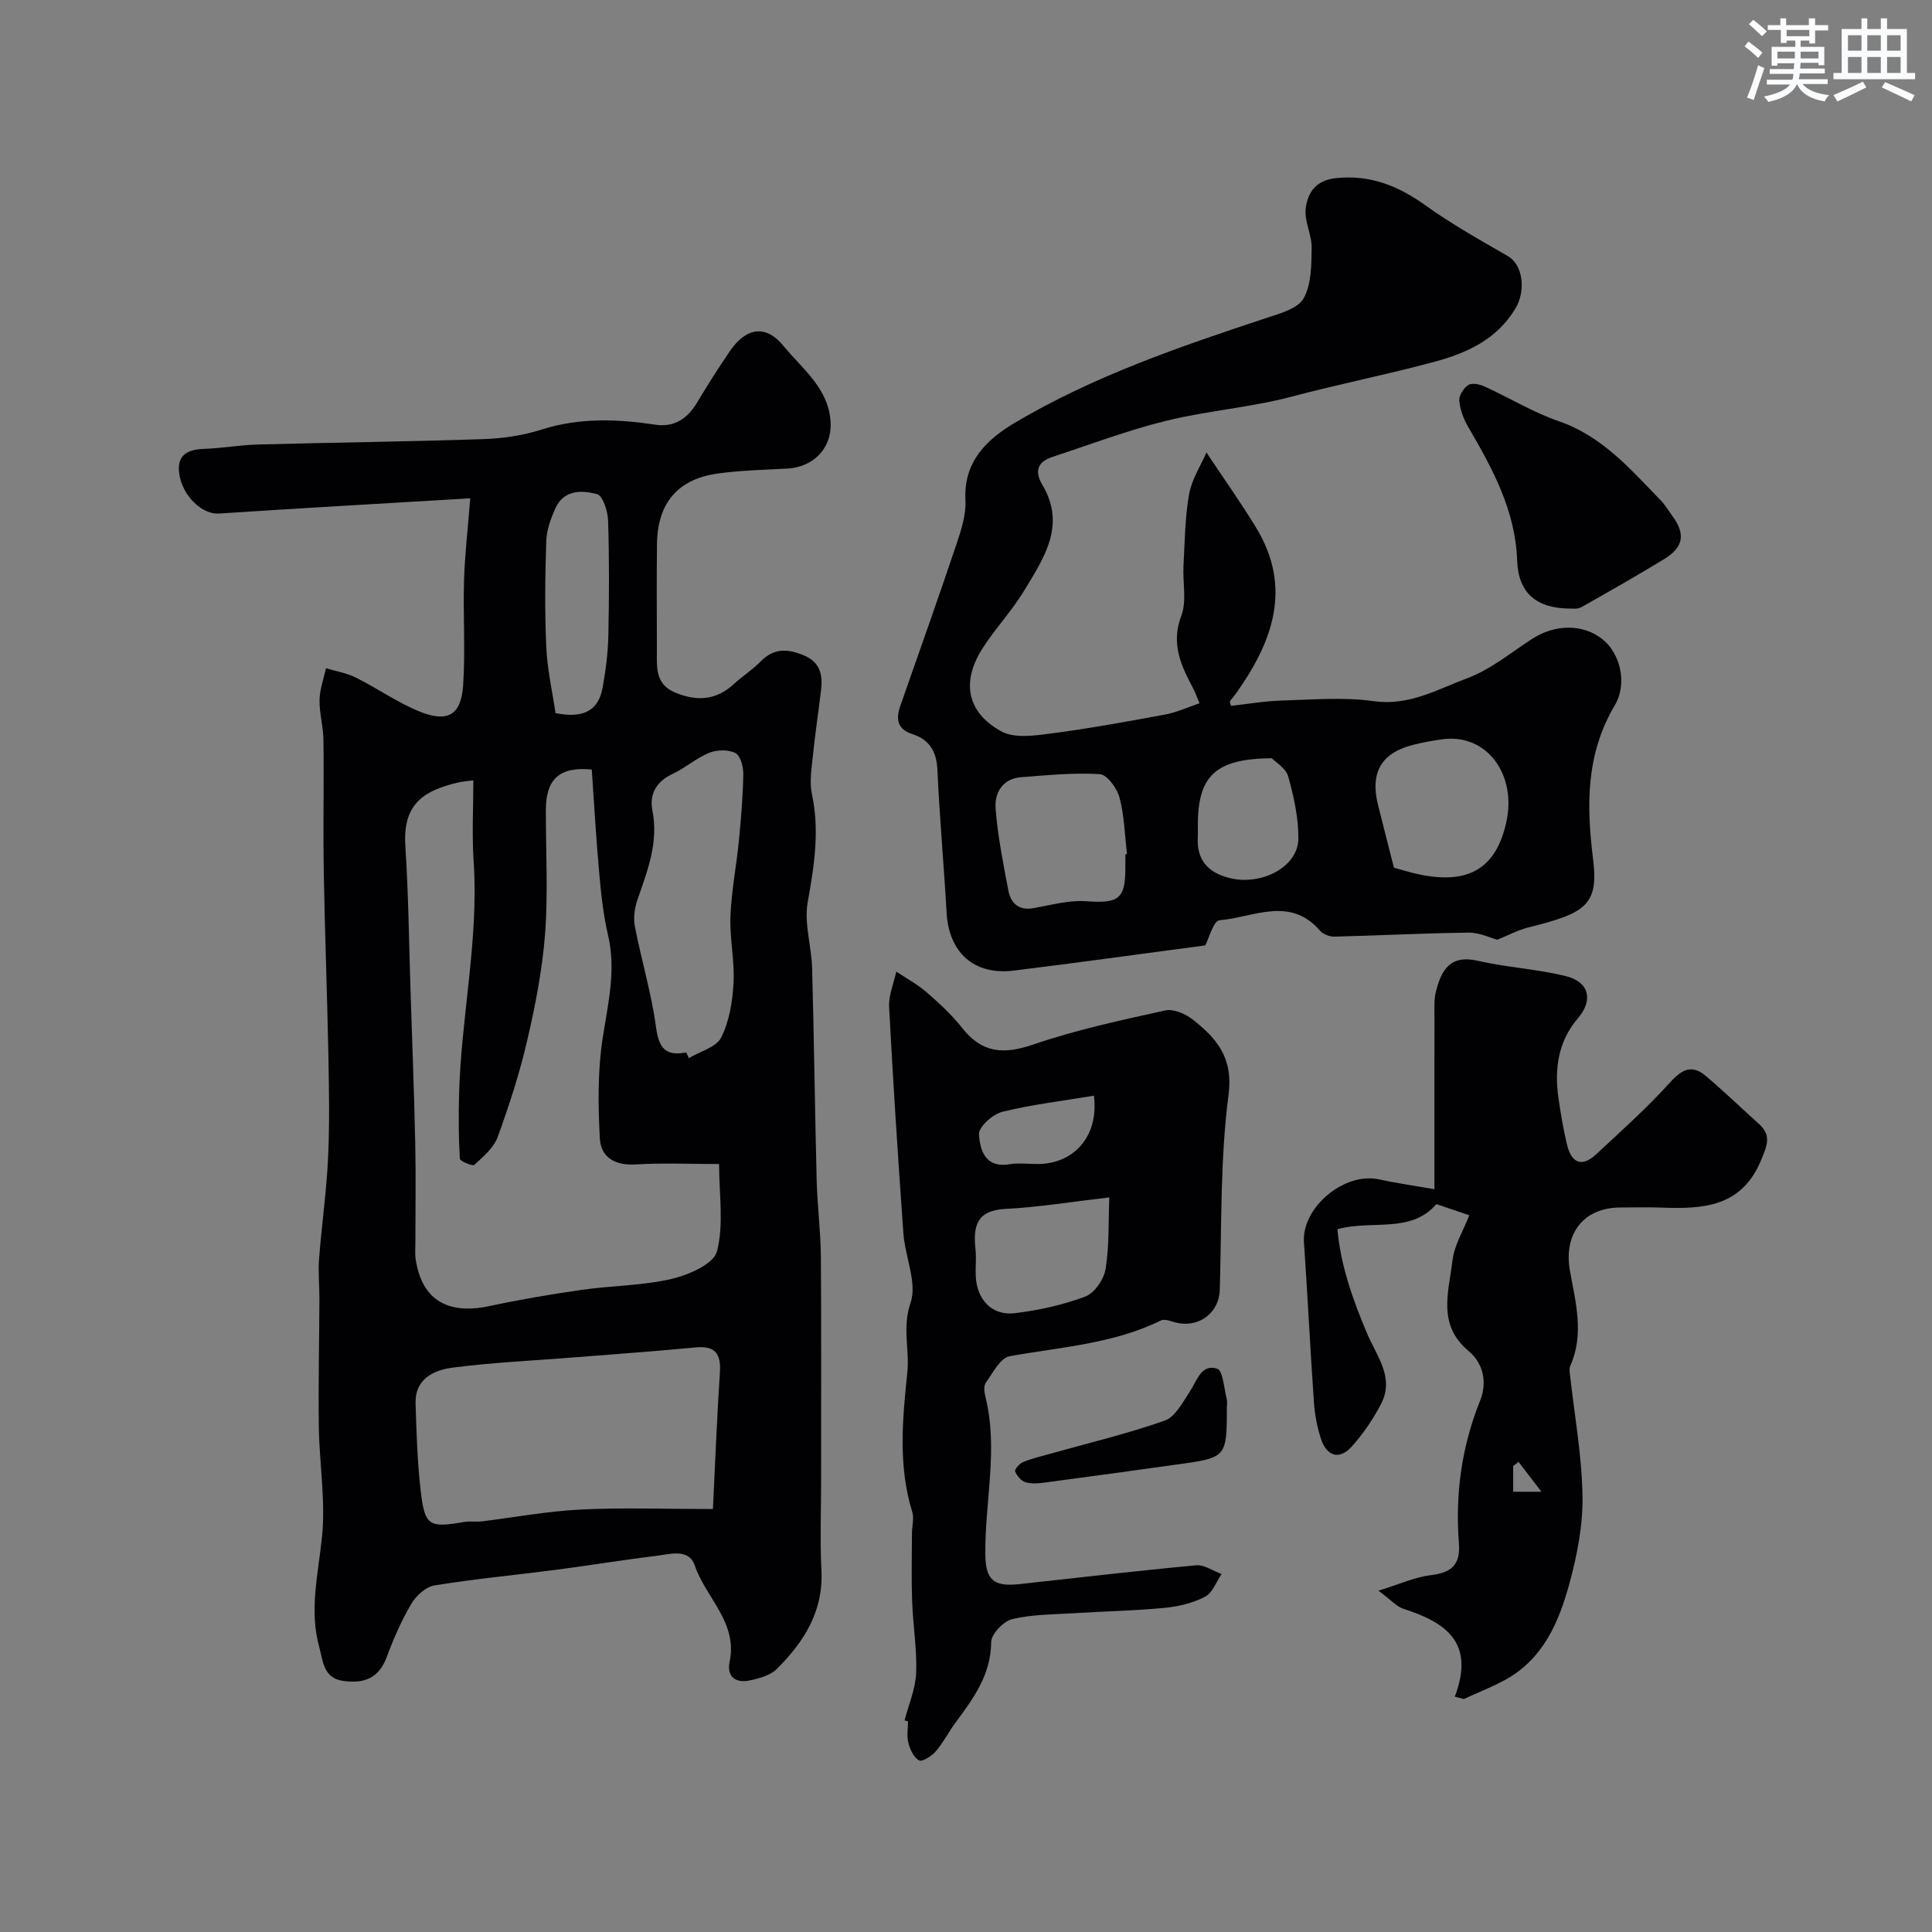
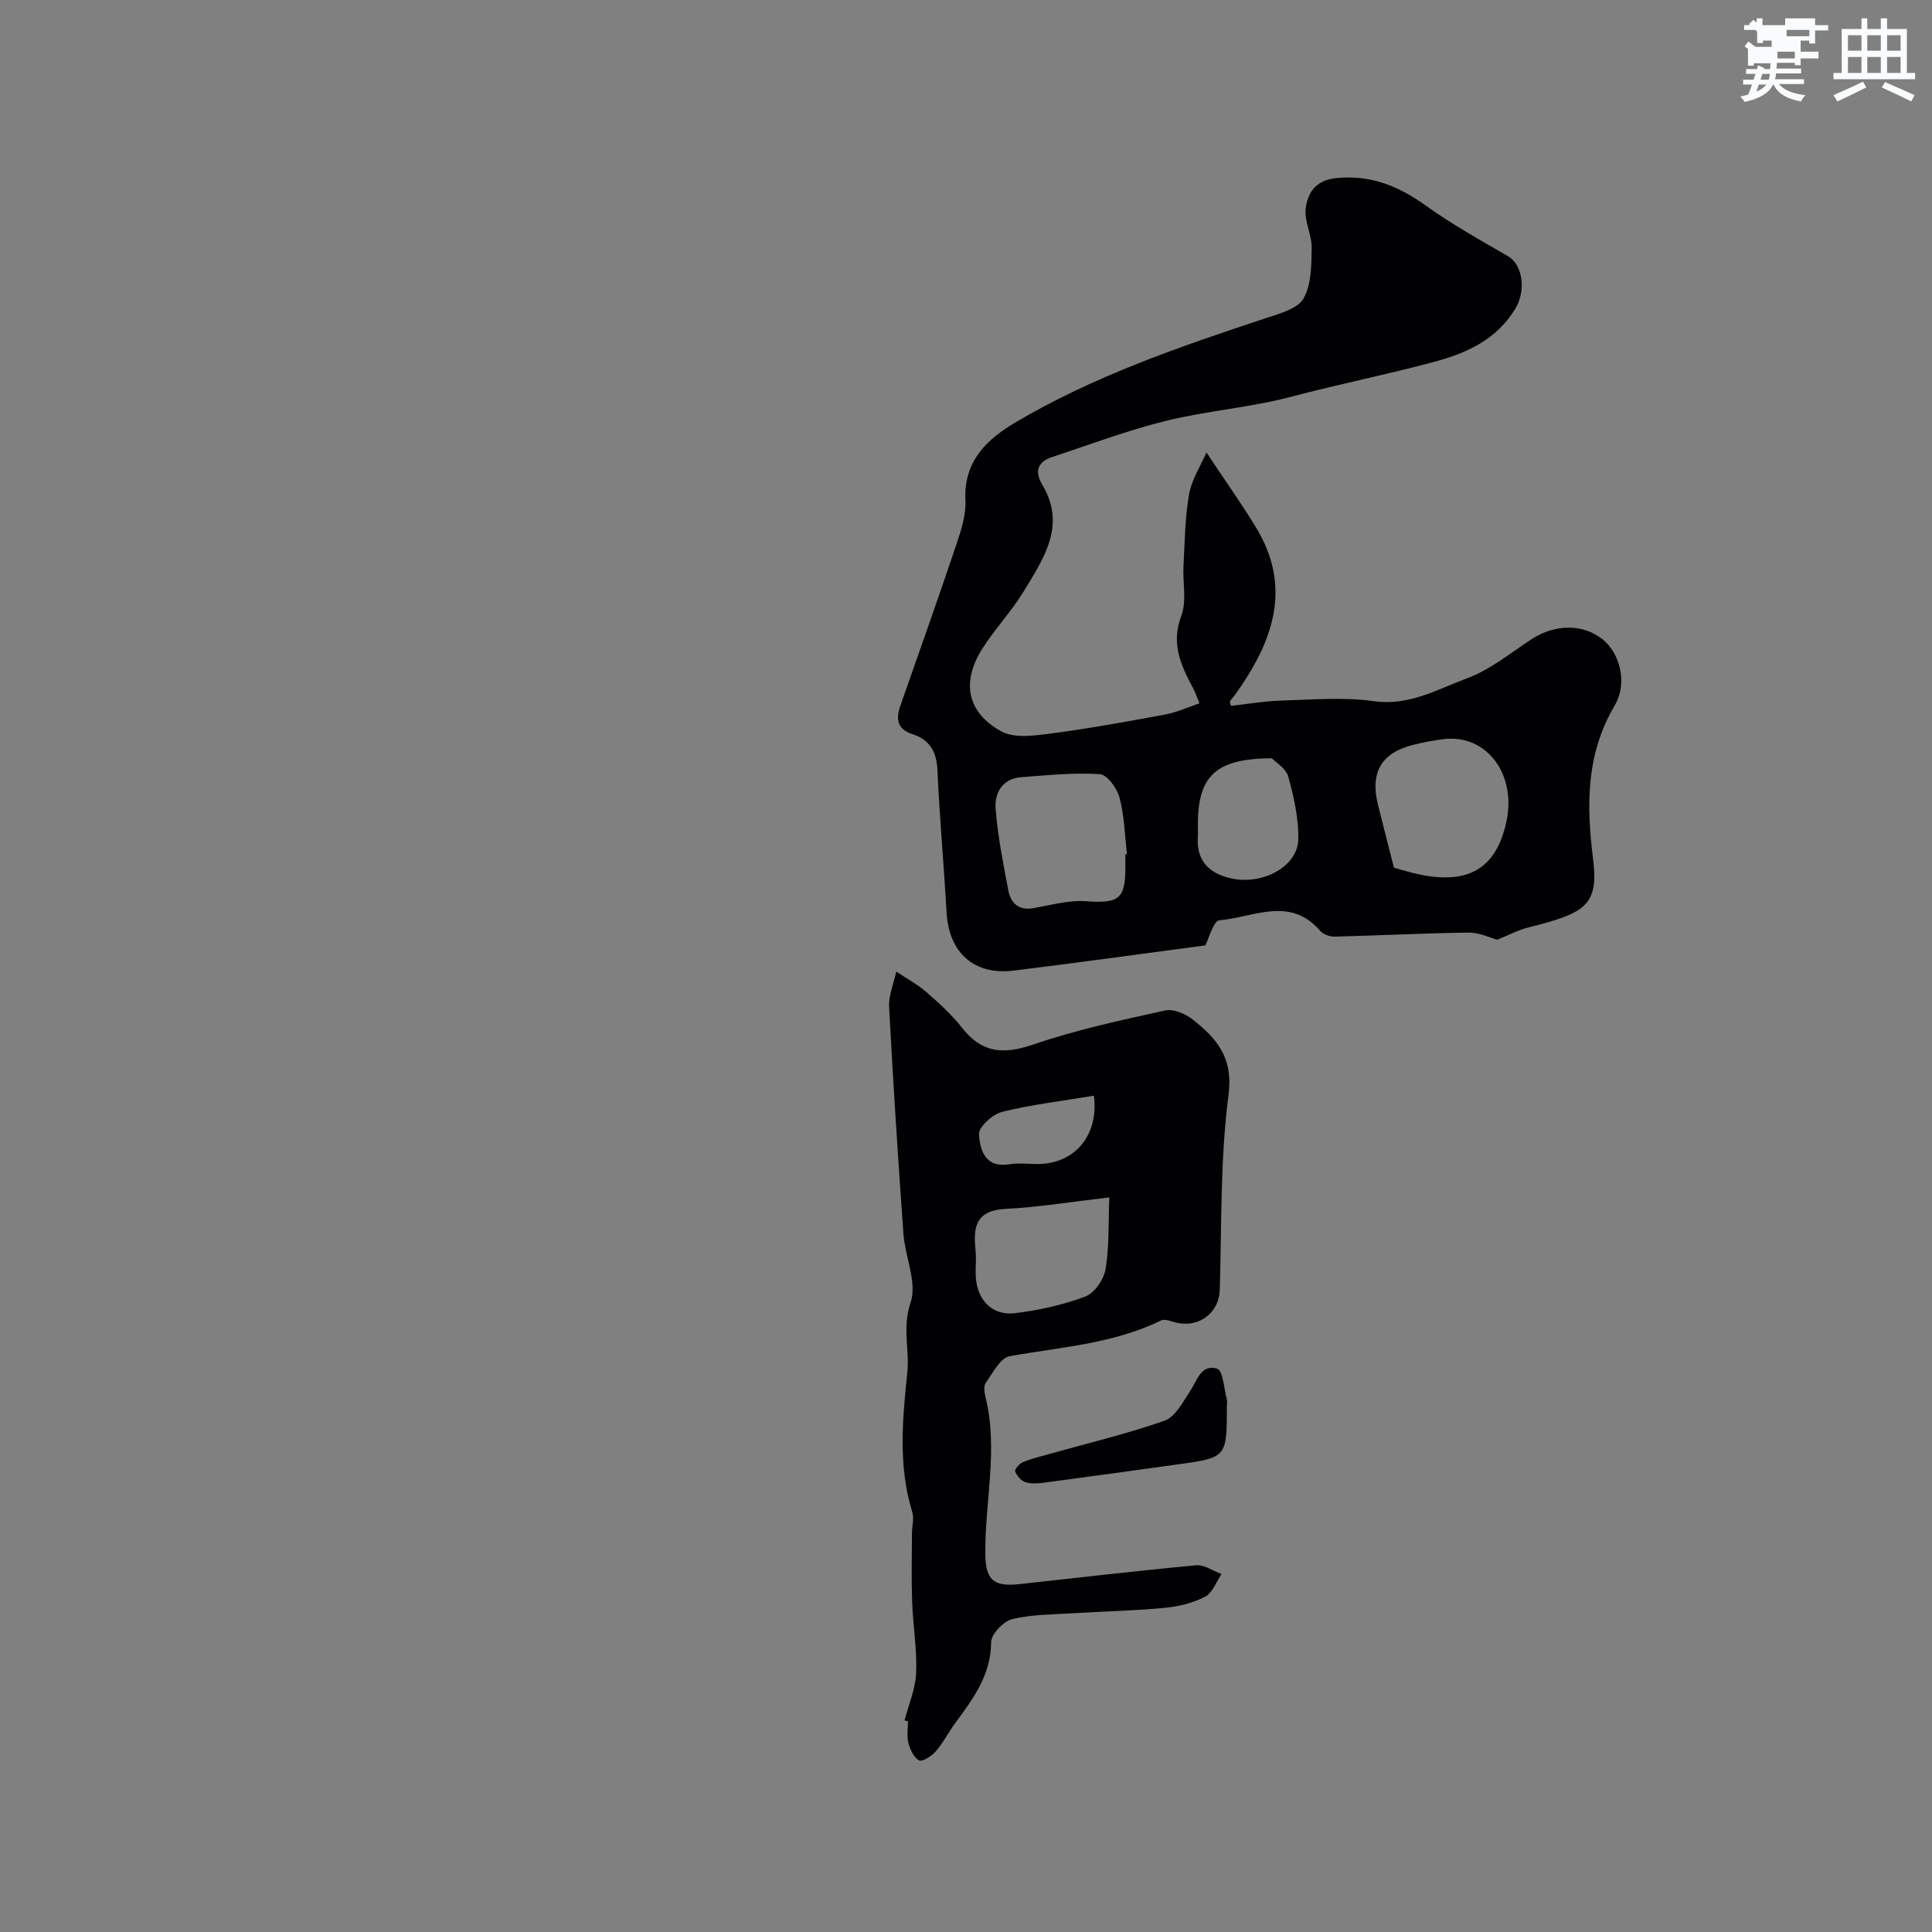
<svg xmlns="http://www.w3.org/2000/svg" enable-background="new 0 0 400 400" viewBox="0 0 400 400">
  <rect x="0" y="0" width="400" height="400" fill="#808080" stroke="none" />
  <g fill="#010103">
-     <path d="m97.36 103.17c-18.14 1.08-35.12 2.04-52.09 3.16-3.35.22-7.54-3.61-8.17-8.32-.5-3.71 1.62-4.95 5.06-5.07 3.76-.13 7.51-.81 11.27-.91 15.59-.42 31.2-.59 46.79-1.12 4.04-.14 8.2-.79 12.05-2.01 7.82-2.47 15.59-2.15 23.51-.96 3.72.55 6.52-1.22 8.48-4.49 2.17-3.64 4.45-7.22 6.83-10.72 3.37-4.96 7.48-5.57 11.09-1.15 4.02 4.9 9.47 8.88 9.79 15.96.24 5.34-3.62 9.2-9.04 9.48-4.77.25-9.56.36-14.28 1.01-8.34 1.15-12.53 6.12-12.63 14.6-.09 7.33-.02 14.66-.02 21.99 0 3.46-.41 7.03 3.79 8.77 4.43 1.83 8.43 1.65 12.1-1.73 1.81-1.66 3.93-3.01 5.64-4.75 2.69-2.74 5.47-2.62 8.79-1.27 3.5 1.43 4.04 4.03 3.67 7.21-.53 4.55-1.23 9.08-1.69 13.63-.27 2.63-.74 5.41-.2 7.93 1.63 7.61.46 14.91-.88 22.42-.77 4.34.79 9.04.92 13.59.4 14.64.57 29.28.94 43.92.13 5.27.83 10.53.87 15.8.12 15.49.04 30.99.05 46.48 0 6.2-.24 12.41.07 18.59.41 8.46-3.66 14.77-9.24 20.33-1.36 1.35-3.69 1.98-5.68 2.39-2.87.59-4.73-.83-4.09-3.87 1.72-8.17-4.94-13.25-7.21-19.93-1.24-3.65-5.19-2.34-8.09-1.99-6.85.83-13.65 1.96-20.49 2.85-8.43 1.1-16.91 1.89-25.3 3.25-1.79.29-3.81 2.11-4.79 3.78-2.06 3.49-3.72 7.27-5.13 11.09-1.64 4.42-4.73 5.49-8.97 4.91-4.19-.57-4.21-4.23-4.98-6.99-2.12-7.64-.21-15.2.57-22.87.76-7.49-.55-15.16-.66-22.76-.12-8.86.09-17.72.12-26.58.01-2.69-.28-5.4-.08-8.07.54-7.04 1.55-14.04 1.88-21.08.33-7.18.19-14.38.05-21.57-.24-12.43-.73-24.86-.94-37.29-.16-9.2.04-18.4-.07-27.6-.03-2.77-.86-5.53-.81-8.29.04-2.2.86-4.38 1.33-6.57 2.07.63 4.28.98 6.2 1.94 4.49 2.24 8.66 5.22 13.29 7.07 5.78 2.3 8.5.63 8.91-5.51.48-7.16-.03-14.38.18-21.56.15-5.24.76-10.45 1.29-17.12zm25.16 56.15c-6.62-.63-9.5 1.9-9.51 8.4-.01 8.52.48 17.07-.15 25.54-.56 7.45-2.02 14.88-3.71 22.17-1.57 6.77-3.73 13.44-6.11 19.97-.82 2.24-2.99 4.07-4.83 5.77-.35.33-2.97-.75-3-1.27-.27-4.32-.27-8.67-.17-13.01.38-16.17 4.1-32.13 3.03-48.41-.38-5.62-.07-11.28-.07-16.91-1.26.17-2.26.22-3.22.45-6.7 1.62-11.45 4.14-10.86 13.13.65 9.91.75 19.85 1.07 29.78.34 10.59.75 21.19.98 31.79.15 6.86.03 13.72.03 20.58 0 1.17-.11 2.35.07 3.49 1.52 9.82 8.4 11.08 15.19 9.63 6.37-1.36 12.81-2.46 19.27-3.38 6.15-.88 12.49-.85 18.5-2.25 3.53-.82 8.74-3.1 9.41-5.7 1.45-5.58.44-11.79.44-18.09-6 0-11.66-.27-17.28.09-4.28.27-7.21-1.51-7.41-5.38-.37-6.94-.46-14.04.6-20.87 1.11-7.11 2.8-13.99 1.09-21.26-1-4.27-1.45-8.7-1.84-13.08-.64-7.05-1.03-14.12-1.52-21.18zm25.08 153.11c.46-9.35.83-18.84 1.45-28.31.25-3.89-1.01-5.54-5.05-5.15-8.27.79-16.56 1.38-24.84 2.04-8.5.68-17.04 1.05-25.49 2.15-3.87.5-7.79 2.34-7.63 7.42.18 5.94.36 11.9 1.03 17.8.86 7.61 1.66 8 9.13 6.71 1.13-.2 2.34.04 3.48-.1 6.81-.82 13.59-2.11 20.43-2.45 8.69-.44 17.42-.11 27.49-.11zm-5.53-94.54c.18.39.37.79.55 1.18 2.31-1.38 5.67-2.24 6.69-4.26 1.69-3.37 2.36-7.47 2.56-11.31.25-4.56-.81-9.19-.64-13.77.2-5.21 1.23-10.39 1.74-15.6.45-4.58.84-9.19.92-13.79.03-1.53-.57-3.87-1.62-4.42-1.46-.76-3.84-.7-5.44-.06-2.68 1.09-4.96 3.15-7.6 4.38-3.36 1.57-4.82 4.2-4.16 7.54 1.31 6.59-.98 12.4-3.05 18.37-.61 1.75-.93 3.86-.58 5.64 1.34 6.98 3.44 13.85 4.38 20.87.59 4.27 1.92 6.08 6.25 5.23zm-27.05-70.24c5.24 1.02 8.8-.09 9.74-5.25.64-3.53 1.11-7.13 1.19-10.71.17-7.97.2-15.94-.05-23.91-.06-1.93-1.08-5.14-2.29-5.47-3.05-.83-6.8-.96-8.55 2.79-1 2.15-1.88 4.58-1.96 6.91-.25 7.3-.33 14.62 0 21.91.2 4.65 1.26 9.26 1.92 13.73z" />
    <path d="m310 194.56c-1.44-.38-3.7-1.5-5.94-1.47-9.25.11-18.5.6-27.75.83-1.01.02-2.38-.48-3.02-1.23-6.23-7.25-13.83-2.73-20.8-2.16-1.27.1-2.24 3.88-2.94 5.2-13.35 1.77-26.49 3.6-39.65 5.22-8.24 1.02-13.45-3.72-13.92-12.01-.56-9.86-1.45-19.71-1.9-29.57-.18-3.82-1.65-6.23-5.21-7.39-3.06-.99-3.43-3.07-2.49-5.78 3.92-11.2 7.9-22.38 11.68-33.63.98-2.9 1.97-6.05 1.82-9.02-.4-7.96 4.38-12.55 10.23-16.02 16.33-9.68 34.2-15.78 52.13-21.71 2.77-.92 6.46-1.92 7.66-4.04 1.63-2.9 1.61-6.91 1.67-10.46.04-2.7-1.55-5.49-1.24-8.1.38-3.22 1.99-5.87 6.18-6.33 7.19-.78 13.02 1.61 18.72 5.7 5.39 3.86 11.22 7.12 16.97 10.44 3.15 1.82 3.75 7.24 1.53 10.88-3.89 6.41-10 9.17-16.73 10.99-9.82 2.65-19.83 4.63-29.66 7.24-8.23 2.19-17.32 2.88-25.85 4.97-8.02 1.97-15.79 4.92-23.65 7.51-3.04 1-3.69 2.98-2.03 5.77 5 8.38.27 15.22-3.81 21.96-2.51 4.15-5.91 7.74-8.54 11.83-4.47 6.94-3.32 13.3 3.85 17.24 2.71 1.49 6.89.89 10.29.44 7.91-1.03 15.77-2.47 23.62-3.92 2.34-.43 4.56-1.47 7.12-2.33-.56-1.33-.85-2.23-1.29-3.05-2.51-4.73-4.68-9.25-2.48-15.05 1.17-3.08.27-6.91.46-10.39.27-4.94.3-9.93 1.15-14.77.54-3.07 2.41-5.91 3.6-8.67 3.55 5.35 7.06 10.29 10.22 15.45 7.66 12.53 3.51 23.75-4.14 34.5-.38.53-.83 1.01-1.2 1.55-.07.09.05.32.19.96 3.48-.38 7-1 10.53-1.1 6.36-.18 12.82-.75 19.06.13 7.32 1.03 13.2-2.47 19.36-4.76 4.79-1.78 8.96-5.25 13.33-8.09 4.82-3.14 10.58-3.19 14.65.03 3.56 2.82 5.28 9.04 2.54 13.68-6 10.16-5.88 20.72-4.48 31.93 1.2 9.61-1.84 11.16-13.42 14.06-2.14.54-4.12 1.61-6.42 2.54zm-77-17.69c.11-.02.22-.03.33-.05-.46-3.9-.54-7.91-1.54-11.67-.51-1.93-2.57-4.78-4.08-4.87-5.4-.34-10.86.22-16.29.63-3.91.3-5.54 3.29-5.29 6.52.43 5.66 1.57 11.27 2.62 16.86.51 2.69 2.11 4.28 5.24 3.73 3.62-.64 7.32-1.69 10.9-1.43 6.6.48 8.09-.41 8.1-6.73.01-.99.01-1.99.01-2.99zm55.6 2.77c1.32.37 2.55.76 3.81 1.07 11.17 2.77 17.23-.5 19.45-10.46 2.21-9.94-4.07-18.31-12.98-17.22-2.1.26-4.19.66-6.24 1.17-6.62 1.63-9.02 5.71-7.34 12.43 1.05 4.24 2.15 8.48 3.3 13.01zm-25.29-22.65c-11.69.07-15.31 3.69-15.31 13.83 0 .83.04 1.66-.01 2.49-.27 4.68 2.07 7.31 6.46 8.45 6.65 1.72 14.28-2.24 14.36-8.07.05-4.31-.93-8.74-2.1-12.93-.49-1.73-2.67-3-3.4-3.77z" />
    <path d="m187.28 356.19c.85-3.28 2.27-6.54 2.4-9.85.19-4.89-.66-9.81-.83-14.73-.17-4.71-.06-9.43-.04-14.14 0-1.49.48-3.1.06-4.44-2.95-9.56-2.02-19.16-1.02-28.88.49-4.72-1.09-9.27.67-14.42 1.41-4.12-1.13-9.5-1.48-14.35-1.12-15.62-2.13-31.25-2.96-46.88-.13-2.41.96-4.89 1.49-7.34 2.09 1.4 4.35 2.61 6.24 4.25 2.63 2.29 5.26 4.69 7.4 7.42 4.1 5.22 8.59 5.53 14.71 3.43 8.88-3.05 18.14-5.03 27.33-7.06 1.71-.38 4.21.71 5.72 1.9 4.92 3.91 8.4 7.83 7.38 15.61-1.73 13.32-1.41 26.91-1.81 40.39-.13 4.43-3.93 7.66-8.54 6.84-1.23-.22-2.75-.99-3.66-.54-9.9 4.85-20.72 5.48-31.3 7.39-1.94.35-3.49 3.46-4.94 5.49-.48.67-.31 2-.07 2.94 2.7 10.87-.15 21.73-.03 32.59.06 5.28 1.7 6.74 7 6.17 12.21-1.33 24.41-2.77 36.64-3.9 1.69-.16 3.52 1.17 5.28 1.81-1.12 1.62-1.89 3.91-3.43 4.7-2.53 1.31-5.52 2.03-8.39 2.3-6.24.6-12.53.71-18.79 1.11-4.27.27-8.63.23-12.74 1.22-1.8.43-4.34 3.08-4.36 4.75-.05 6.8-3.69 11.69-7.39 16.7-1.43 1.94-2.53 4.13-4.1 5.95-.84.97-2.76 2.2-3.43 1.85-1.1-.57-1.87-2.26-2.22-3.62-.37-1.4-.08-2.98-.08-4.48-.23-.05-.47-.11-.71-.18zm42.39-108.28c-7.98.92-14.72 2.04-21.5 2.38-6.05.3-6.72 3.68-6.2 8.45.2 1.8-.04 3.65.05 5.47.22 4.87 3.36 8.24 8.08 7.67 4.95-.59 9.94-1.7 14.59-3.44 1.9-.71 3.85-3.54 4.2-5.66.79-4.71.57-9.58.78-14.87zm-3.19-21.06c-6.57 1.1-12.88 1.83-19 3.35-1.96.49-4.87 3.12-4.79 4.62.19 3.17 1.2 7.05 6.26 6.23 1.94-.32 3.98-.04 5.97-.05 7.6-.07 12.63-5.95 11.56-14.15z" />
-     <path d="m301.2 351.28c4.33-11.42-2.12-15.44-10.65-18.2-1.41-.46-2.53-1.8-5.15-3.75 4.51-1.39 7.58-2.82 10.78-3.2 4.25-.51 6.22-2.08 5.87-6.61-.78-10.12.55-19.97 4.37-29.47 1.53-3.81.73-7.76-2.38-10.35-6.54-5.45-4.07-12.32-3.31-18.79.37-3.11 2.21-6.05 3.47-9.3-2.39-.81-4.5-1.53-6.8-2.31-5.38 6.16-13.2 3.21-20.5 5.19.66 7.51 3.19 14.62 6.14 21.59 2 4.73 5.77 9.17 2.85 14.68-1.66 3.14-3.71 6.19-6.1 8.81-2.49 2.72-5.09 1.96-6.29-1.65-.81-2.45-1.29-5.07-1.47-7.65-.77-11.02-1.3-22.05-2.06-33.07-.49-7.15 8.29-14.58 15.49-13.03 3.63.78 7.31 1.31 11.52 2.04 0-12.3-.01-24.1.01-35.89 0-1.66-.1-3.38.29-4.96 1.1-4.43 2.88-7.77 8.68-6.44 6.01 1.38 12.27 1.71 18.25 3.18 4.87 1.2 5.66 5.01 2.5 8.7-4.1 4.78-4.91 10.45-4.06 16.46.45 3.22 1.02 6.44 1.75 9.61.86 3.71 2.93 5.02 6.05 2.13 5.25-4.88 10.61-9.68 15.41-14.99 2.47-2.73 4.52-3.6 7.29-1.26 3.78 3.2 7.35 6.64 11.03 9.96 2.59 2.34 1.71 4.39.48 7.38-4.02 9.84-12.02 10.25-20.65 9.93-2.83-.11-5.67-.02-8.5-.02-7.65 0-11.86 5.43-10.46 13.17 1.18 6.52 2.98 13.08.05 19.64-.19.43-.14 1-.09 1.49.93 8.46 2.49 16.91 2.63 25.38.11 6.08-1.11 12.34-2.73 18.25-2.17 7.93-5.43 15.56-13.25 19.85-2.76 1.51-5.72 2.66-8.58 3.98-.62-.17-1.25-.33-1.88-.48zm17.94-42.43c-2.06-2.68-3.4-4.43-4.74-6.18-.37.28-.74.56-1.11.85v5.33z" />
-     <path d="m325.18 126c-7.05 0-10.83-3.17-11.07-9.95-.37-10.43-5.12-19.04-10.14-27.67-.95-1.63-1.68-3.56-1.84-5.41-.09-1.07.91-2.66 1.89-3.27.78-.49 2.4-.12 3.42.35 5.12 2.34 10 5.34 15.29 7.16 9.01 3.1 14.85 9.95 21.11 16.39.9.93 1.56 2.08 2.34 3.13 2.84 3.8 2.42 6.56-1.66 9.04-5.65 3.43-11.39 6.72-17.15 9.96-.79.44-1.94.24-2.19.27z" />
    <path d="m254 291.63v1c0 8.61-.48 9.2-8.69 10.35-9.69 1.36-19.38 2.69-29.08 3.98-1.3.17-2.75.29-3.95-.1-.89-.28-1.76-1.33-2.11-2.24-.15-.39.91-1.61 1.64-1.91 1.78-.74 3.69-1.18 5.56-1.71 7.94-2.23 15.99-4.14 23.76-6.87 2.18-.77 3.73-3.78 5.2-6 1.5-2.26 2.34-5.8 5.67-4.76 1.2.38 1.41 4.07 1.98 6.27.16.63.02 1.33.02 1.99z" />
  </g>
-   <path d="m361.2 9.6.8-1c.9.7 1.9 1.4 2.9 2.3l-.9 1.1c-1-1-2-1.8-2.8-2.4zm.5 10.6c.9-2.1 1.6-4.3 2.3-6.7.4.2.8.4 1.3.6-.7 2.1-1.5 4.3-2.2 6.6zm.4-15.2.9-.9c1 .8 2 1.6 2.8 2.4l-1 1c-.9-.9-1.8-1.7-2.7-2.5zm12.5-1.2h1.2v1.4h2.7v1.1h-2.7v2.7h-1.2v-.6h-1.8v1.3h4.9v3.8h-1.2v-.5h-3.7c0 .4-.1.9-.1 1.2h5.1v1h-5.2c0 .5-.1.9-.2 1.2h6v1h-5.2c1.1 1.3 2.9 2 5.5 2.3-.4.4-.7.8-.9 1.3-2.9-.5-4.8-1.6-5.7-3.5h-.1c-.8 1.7-2.7 2.9-5.9 3.6-.2-.4-.6-.8-.9-1.1 2.8-.6 4.6-1.4 5.4-2.5h-4.8v-1h5.3c.1-.3.2-.7.2-1.2h-4.9v-1h5c0-.4 0-.8.1-1.2h-3.5v.5h-1.2v-3.9h4.9v-1.3h-1.8v.5h-1.2v-2.7h-2.7v-1h2.6v-1.4h1.2v1.4h4.7v-1.4zm-6.6 8.3h3.6c0-.4 0-.9 0-1.4h-3.6zm1.9-4.6h4.7v-1.3h-4.7zm6.6 3.2h-3.7v1.4h3.7z" fill="#fafbfc" />
+   <path d="m361.2 9.6.8-1c.9.7 1.9 1.4 2.9 2.3l-.9 1.1c-1-1-2-1.8-2.8-2.4zm.5 10.6c.9-2.1 1.6-4.3 2.3-6.7.4.2.8.4 1.3.6-.7 2.1-1.5 4.3-2.2 6.6zm.4-15.2.9-.9c1 .8 2 1.6 2.8 2.4l-1 1c-.9-.9-1.8-1.7-2.7-2.5zm12.5-1.2h1.2v1.4h2.7v1.1h-2.7v2.7h-1.2v-.6h-1.8v1.3v3.8h-1.2v-.5h-3.7c0 .4-.1.9-.1 1.2h5.1v1h-5.2c0 .5-.1.9-.2 1.2h6v1h-5.2c1.1 1.3 2.9 2 5.5 2.3-.4.4-.7.8-.9 1.3-2.9-.5-4.8-1.6-5.7-3.5h-.1c-.8 1.7-2.7 2.9-5.9 3.6-.2-.4-.6-.8-.9-1.1 2.8-.6 4.6-1.4 5.4-2.5h-4.8v-1h5.3c.1-.3.2-.7.2-1.2h-4.9v-1h5c0-.4 0-.8.1-1.2h-3.5v.5h-1.2v-3.9h4.9v-1.3h-1.8v.5h-1.2v-2.7h-2.7v-1h2.6v-1.4h1.2v1.4h4.7v-1.4zm-6.6 8.3h3.6c0-.4 0-.9 0-1.4h-3.6zm1.9-4.6h4.7v-1.3h-4.7zm6.6 3.2h-3.7v1.4h3.7z" fill="#fafbfc" />
  <path d="m385.3 3.8h1.3v2.2h2.8v-2.2h1.3v2.2h4.1v9.1h1.7v1.3h-16.9v-1.3h1.7v-9.1h4.1v-2.2zm.4 13.1.7 1.2c-1.8.9-3.8 1.9-6 2.9-.2-.4-.5-.8-.8-1.3 2.3-1 4.3-1.9 6.1-2.8zm-3.1-6.4h2.8v-3.2h-2.8zm0 4.6h2.8v-3.3h-2.8zm4-4.6h2.8v-3.2h-2.8zm0 4.6h2.8v-3.3h-2.8zm3.7 1.9c2.1.9 4.1 1.8 6.1 2.7l-.7 1.3c-2.2-1.1-4.2-2-6.1-2.9zm3.2-9.7h-2.8v3.2h2.8zm-2.8 7.8h2.8v-3.3h-2.8z" fill="#fafbfc" />
</svg>